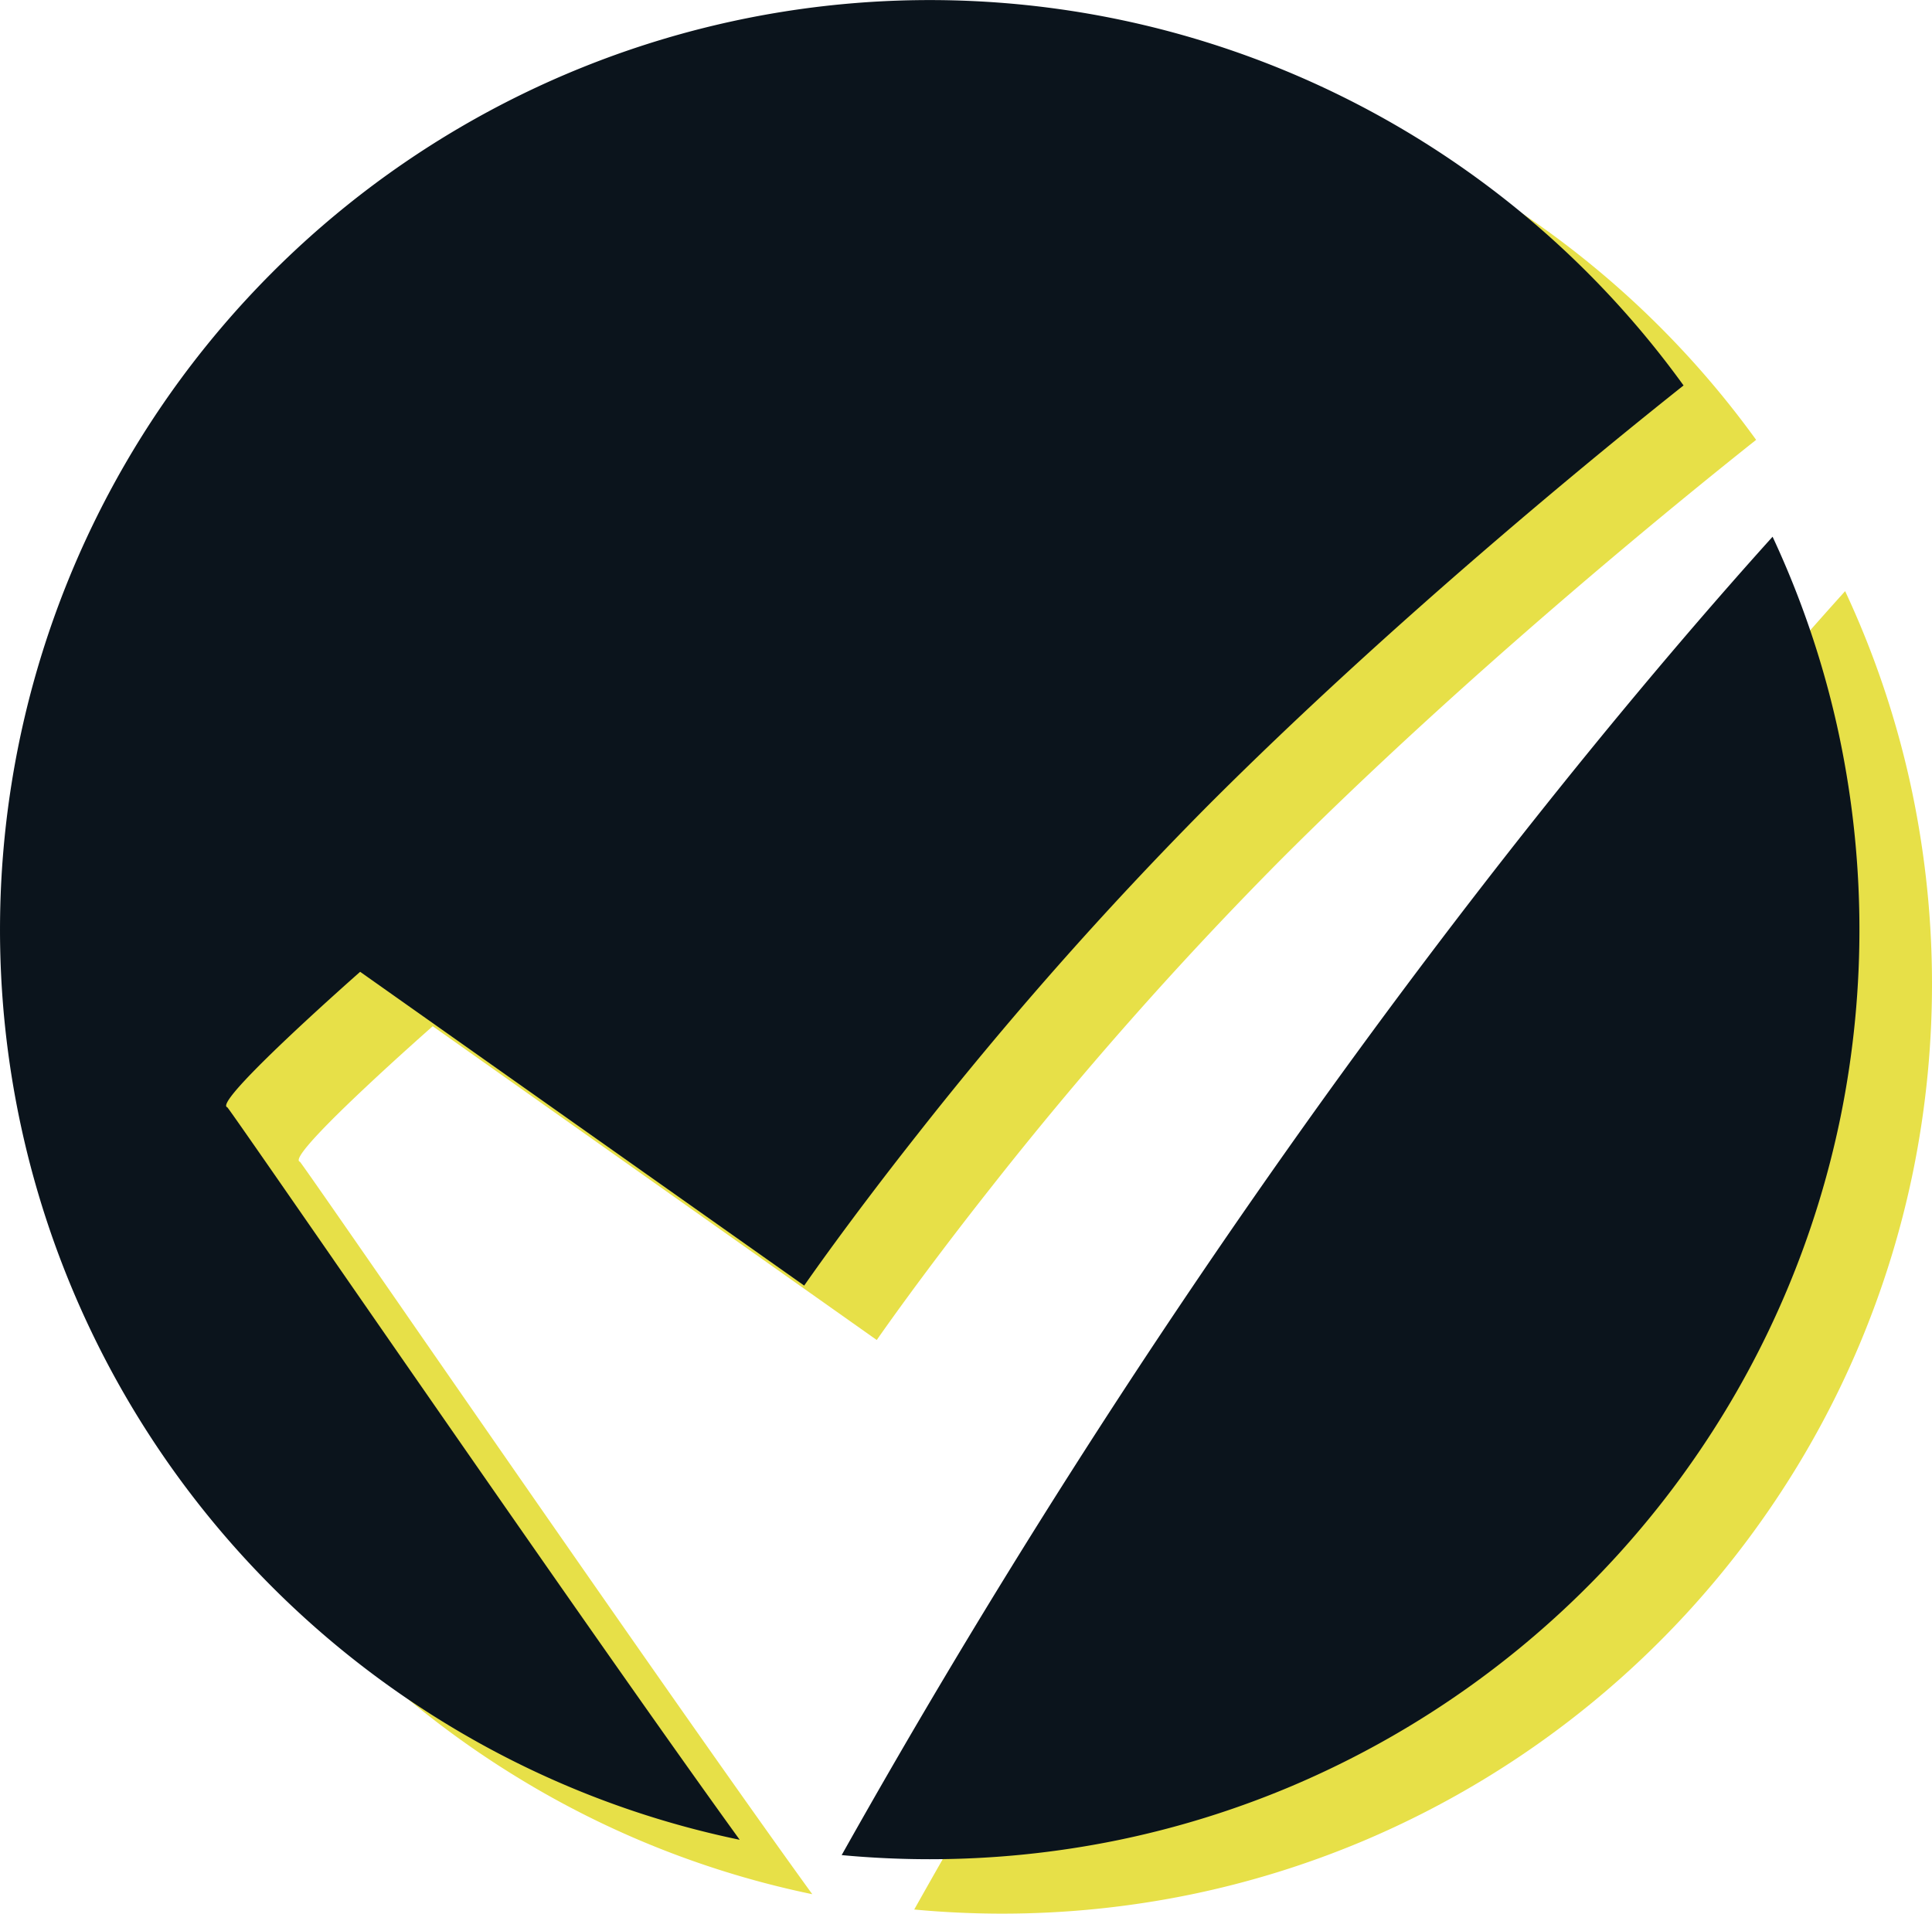
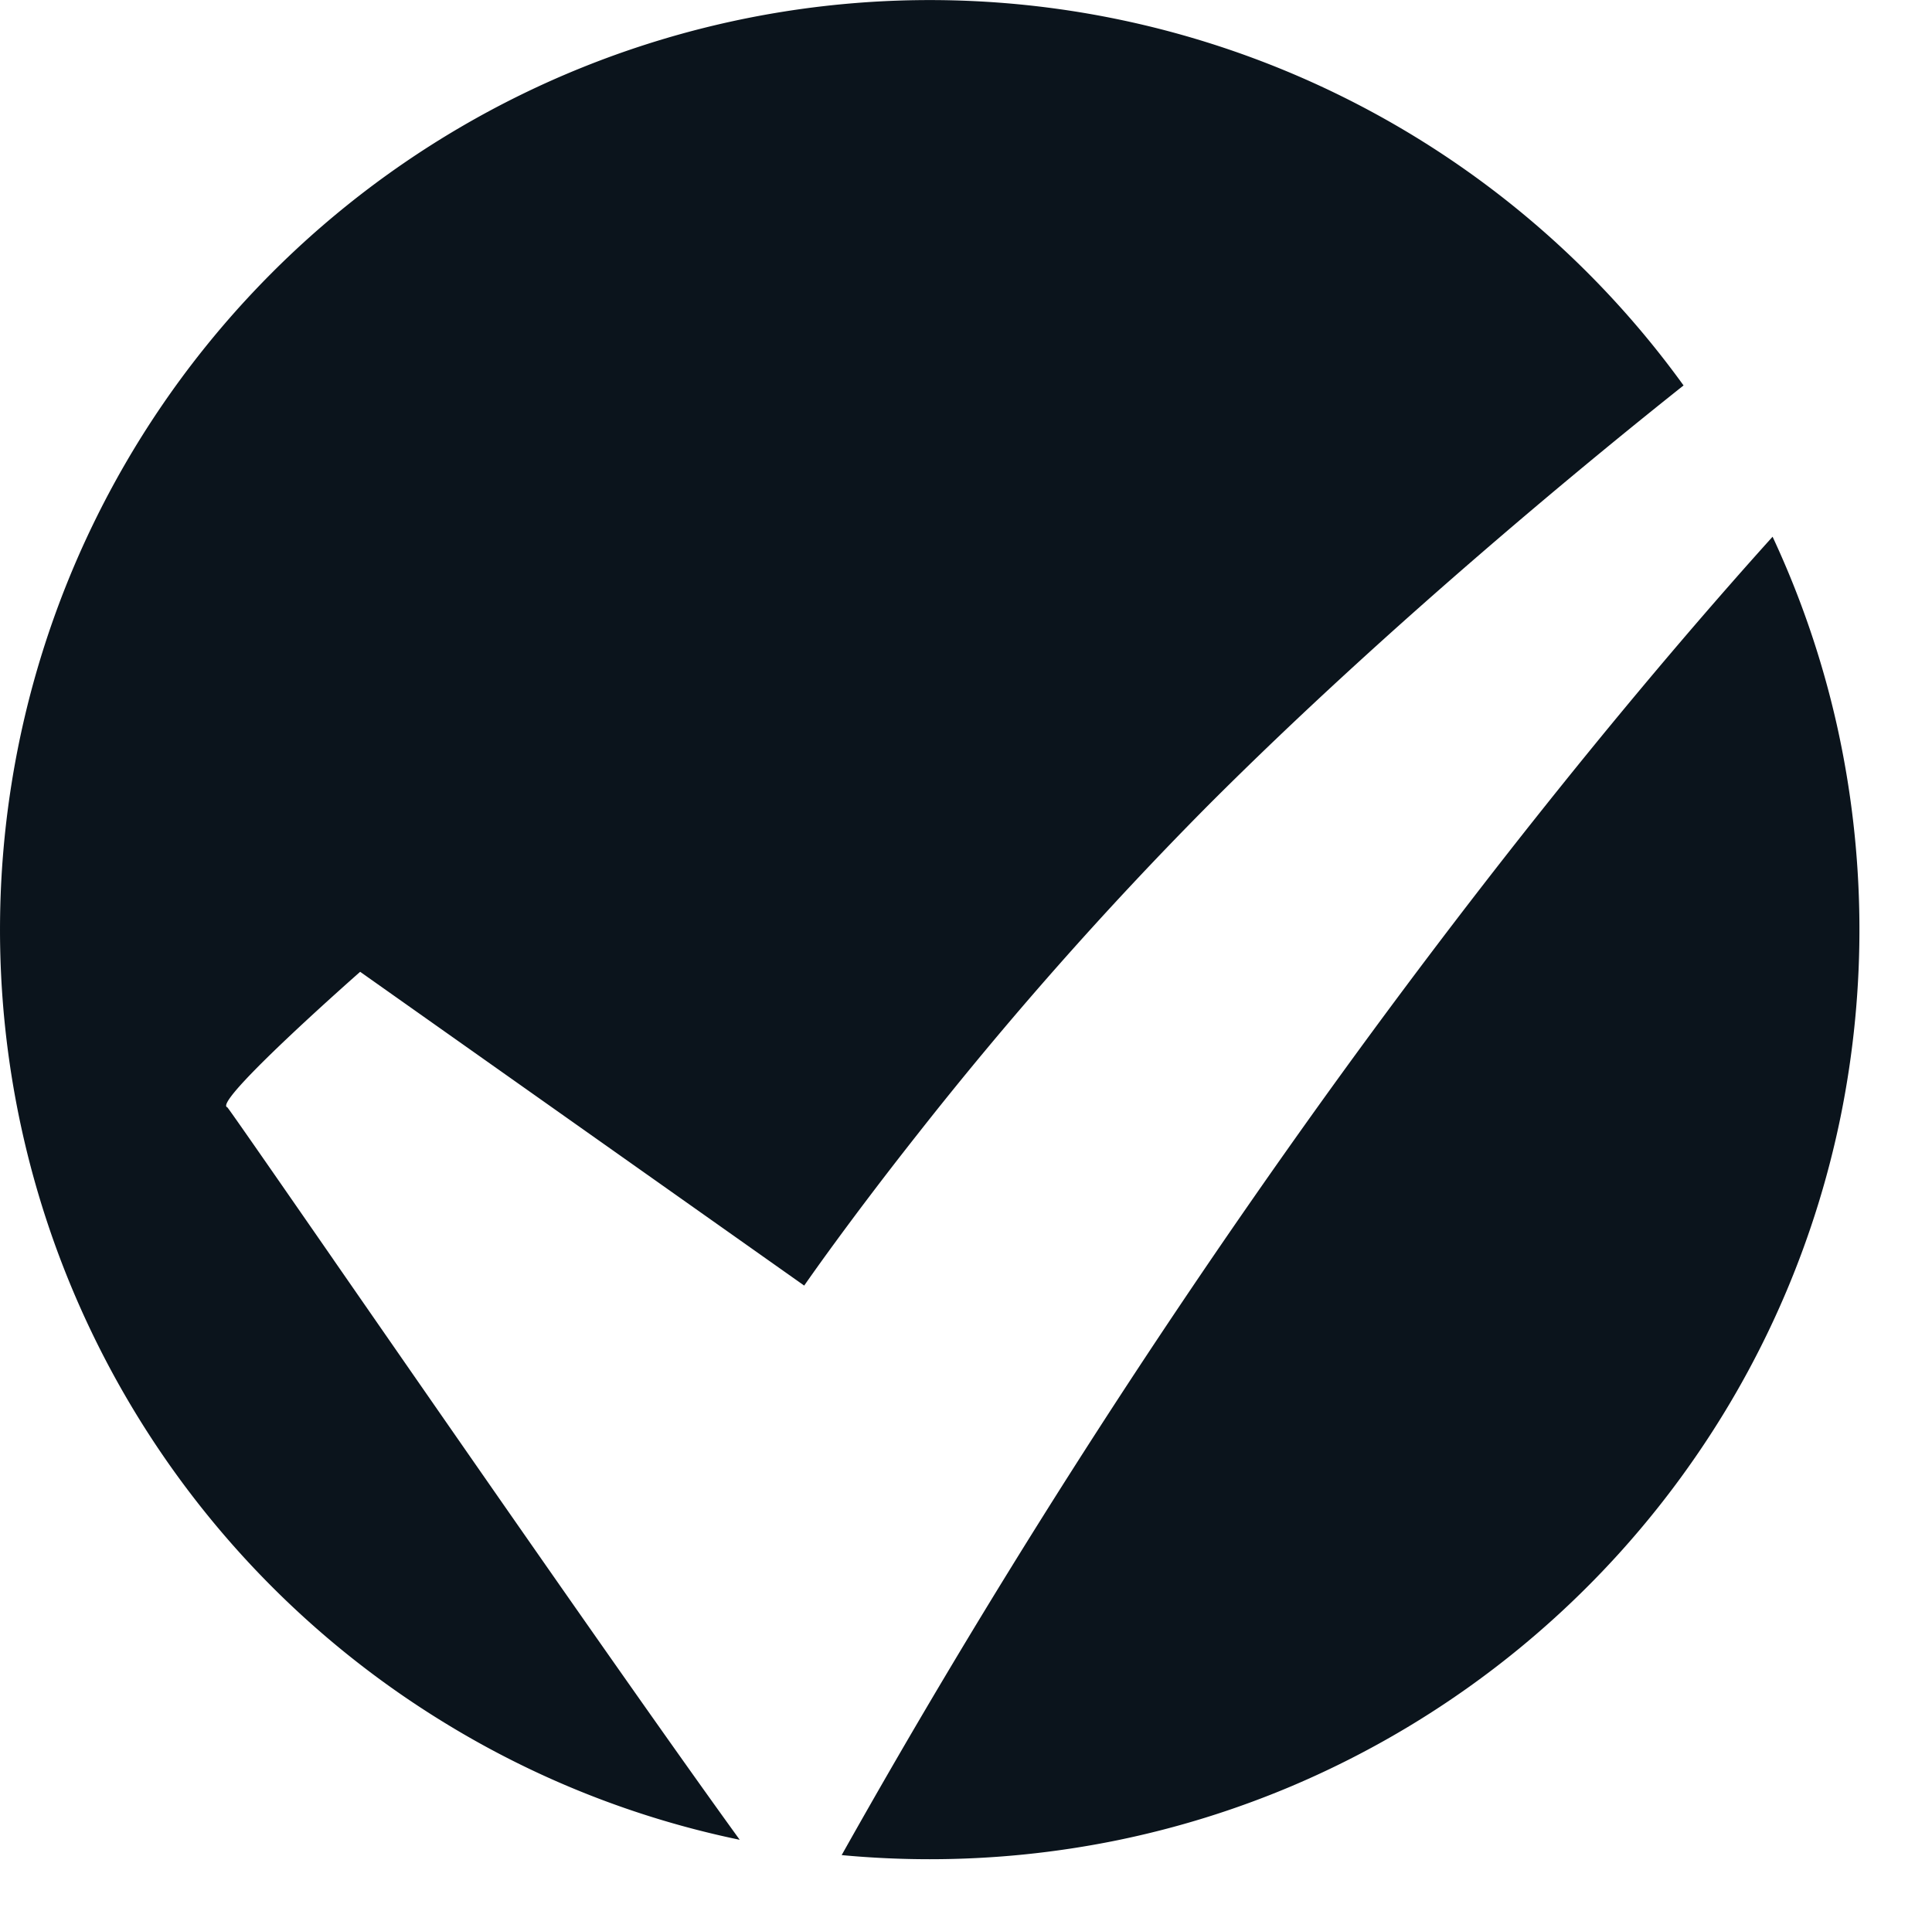
<svg xmlns="http://www.w3.org/2000/svg" width="213" height="211" viewBox="0 0 213 211">
  <g id="Group_28925" data-name="Group 28925" transform="translate(897 -8967)">
-     <path id="Subtraction_68" data-name="Subtraction 68" d="M102.5,205c-3.238,0-6.5-.153-9.707-.454a890.6,890.6,0,0,1,52.514-82.553c7.9-11.017,16.03-21.79,24.16-32.019,7.1-8.935,14.234-17.5,21.2-25.443,1.571-1.793,3.172-3.593,4.757-5.351a101.931,101.931,0,0,1,7.093,20.788,103.464,103.464,0,0,1,.4,43.188,101.938,101.938,0,0,1-15.423,36.651,102.8,102.8,0,0,1-45.1,37.136,101.982,101.982,0,0,1-19.24,5.973A103.255,103.255,0,0,1,102.5,205Zm-20.945-2.142h0a101.652,101.652,0,0,1-32.386-12.807A102.507,102.507,0,1,1,185.61,42.5c-9,7.144-32.127,25.968-52.574,46.459A420.93,420.93,0,0,0,101.126,125.1c-7.747,9.816-12.418,16.584-12.464,16.651L39.707,107.153c-.15.132-15.089,13.281-14.771,14.81a.165.165,0,0,0,.121.129c.086.028,4.965,7.068,11.718,16.813l0,.005c13.509,19.494,33.921,48.953,44.775,63.945Z" transform="translate(-889 8973)" fill="#e7e048" />
    <path id="Subtraction_69" data-name="Subtraction 69" d="M102.5,205c-3.238,0-6.5-.153-9.707-.454a890.6,890.6,0,0,1,52.514-82.553c7.9-11.017,16.03-21.79,24.16-32.019,7.1-8.935,14.234-17.5,21.2-25.443,1.571-1.793,3.172-3.593,4.757-5.351a101.931,101.931,0,0,1,7.093,20.788,103.464,103.464,0,0,1,.4,43.188,101.938,101.938,0,0,1-15.423,36.651,102.8,102.8,0,0,1-45.1,37.136,101.982,101.982,0,0,1-19.24,5.973A103.255,103.255,0,0,1,102.5,205Zm-20.945-2.142h0a101.652,101.652,0,0,1-32.386-12.807A102.507,102.507,0,1,1,185.61,42.5c-9,7.144-32.127,25.968-52.574,46.459A420.93,420.93,0,0,0,101.126,125.1c-7.747,9.816-12.418,16.584-12.464,16.651L39.707,107.153c-.15.132-15.089,13.281-14.771,14.81a.165.165,0,0,0,.121.129c.086.028,4.965,7.068,11.718,16.813l0,.005c13.509,19.494,33.921,48.953,44.775,63.945Z" transform="translate(-897 8967)" fill="#0b141c" />
  </g>
</svg>